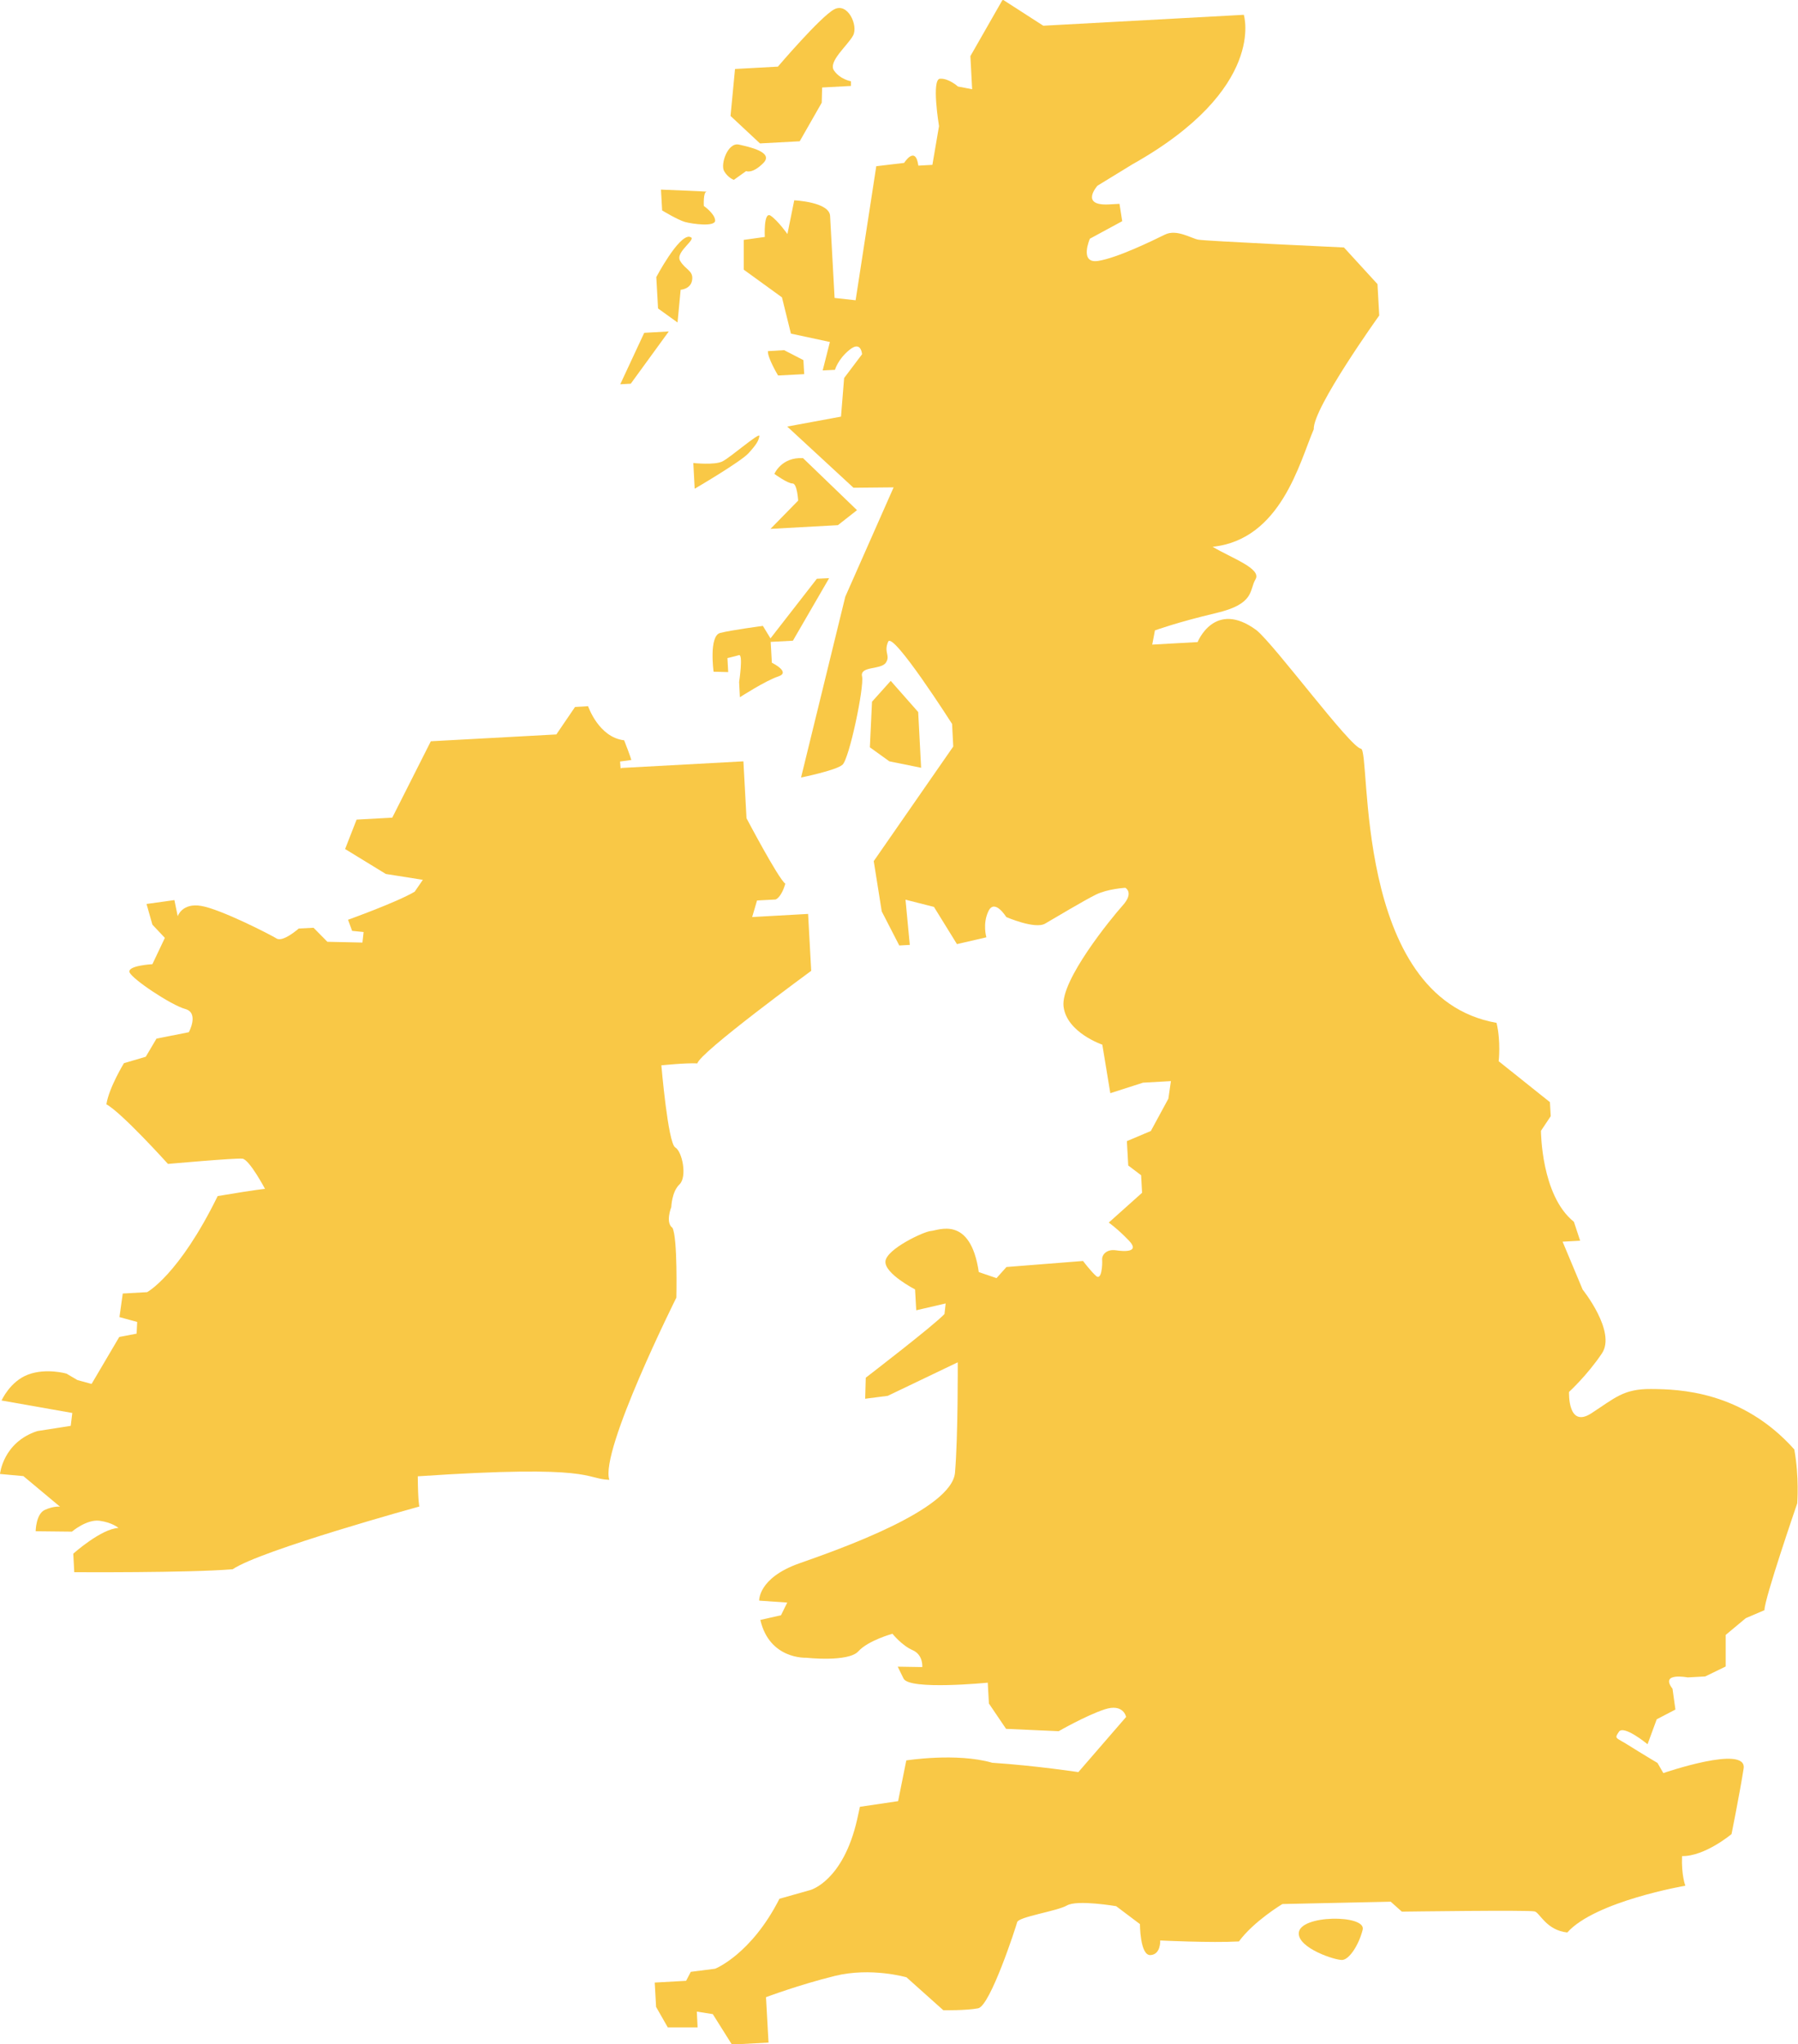
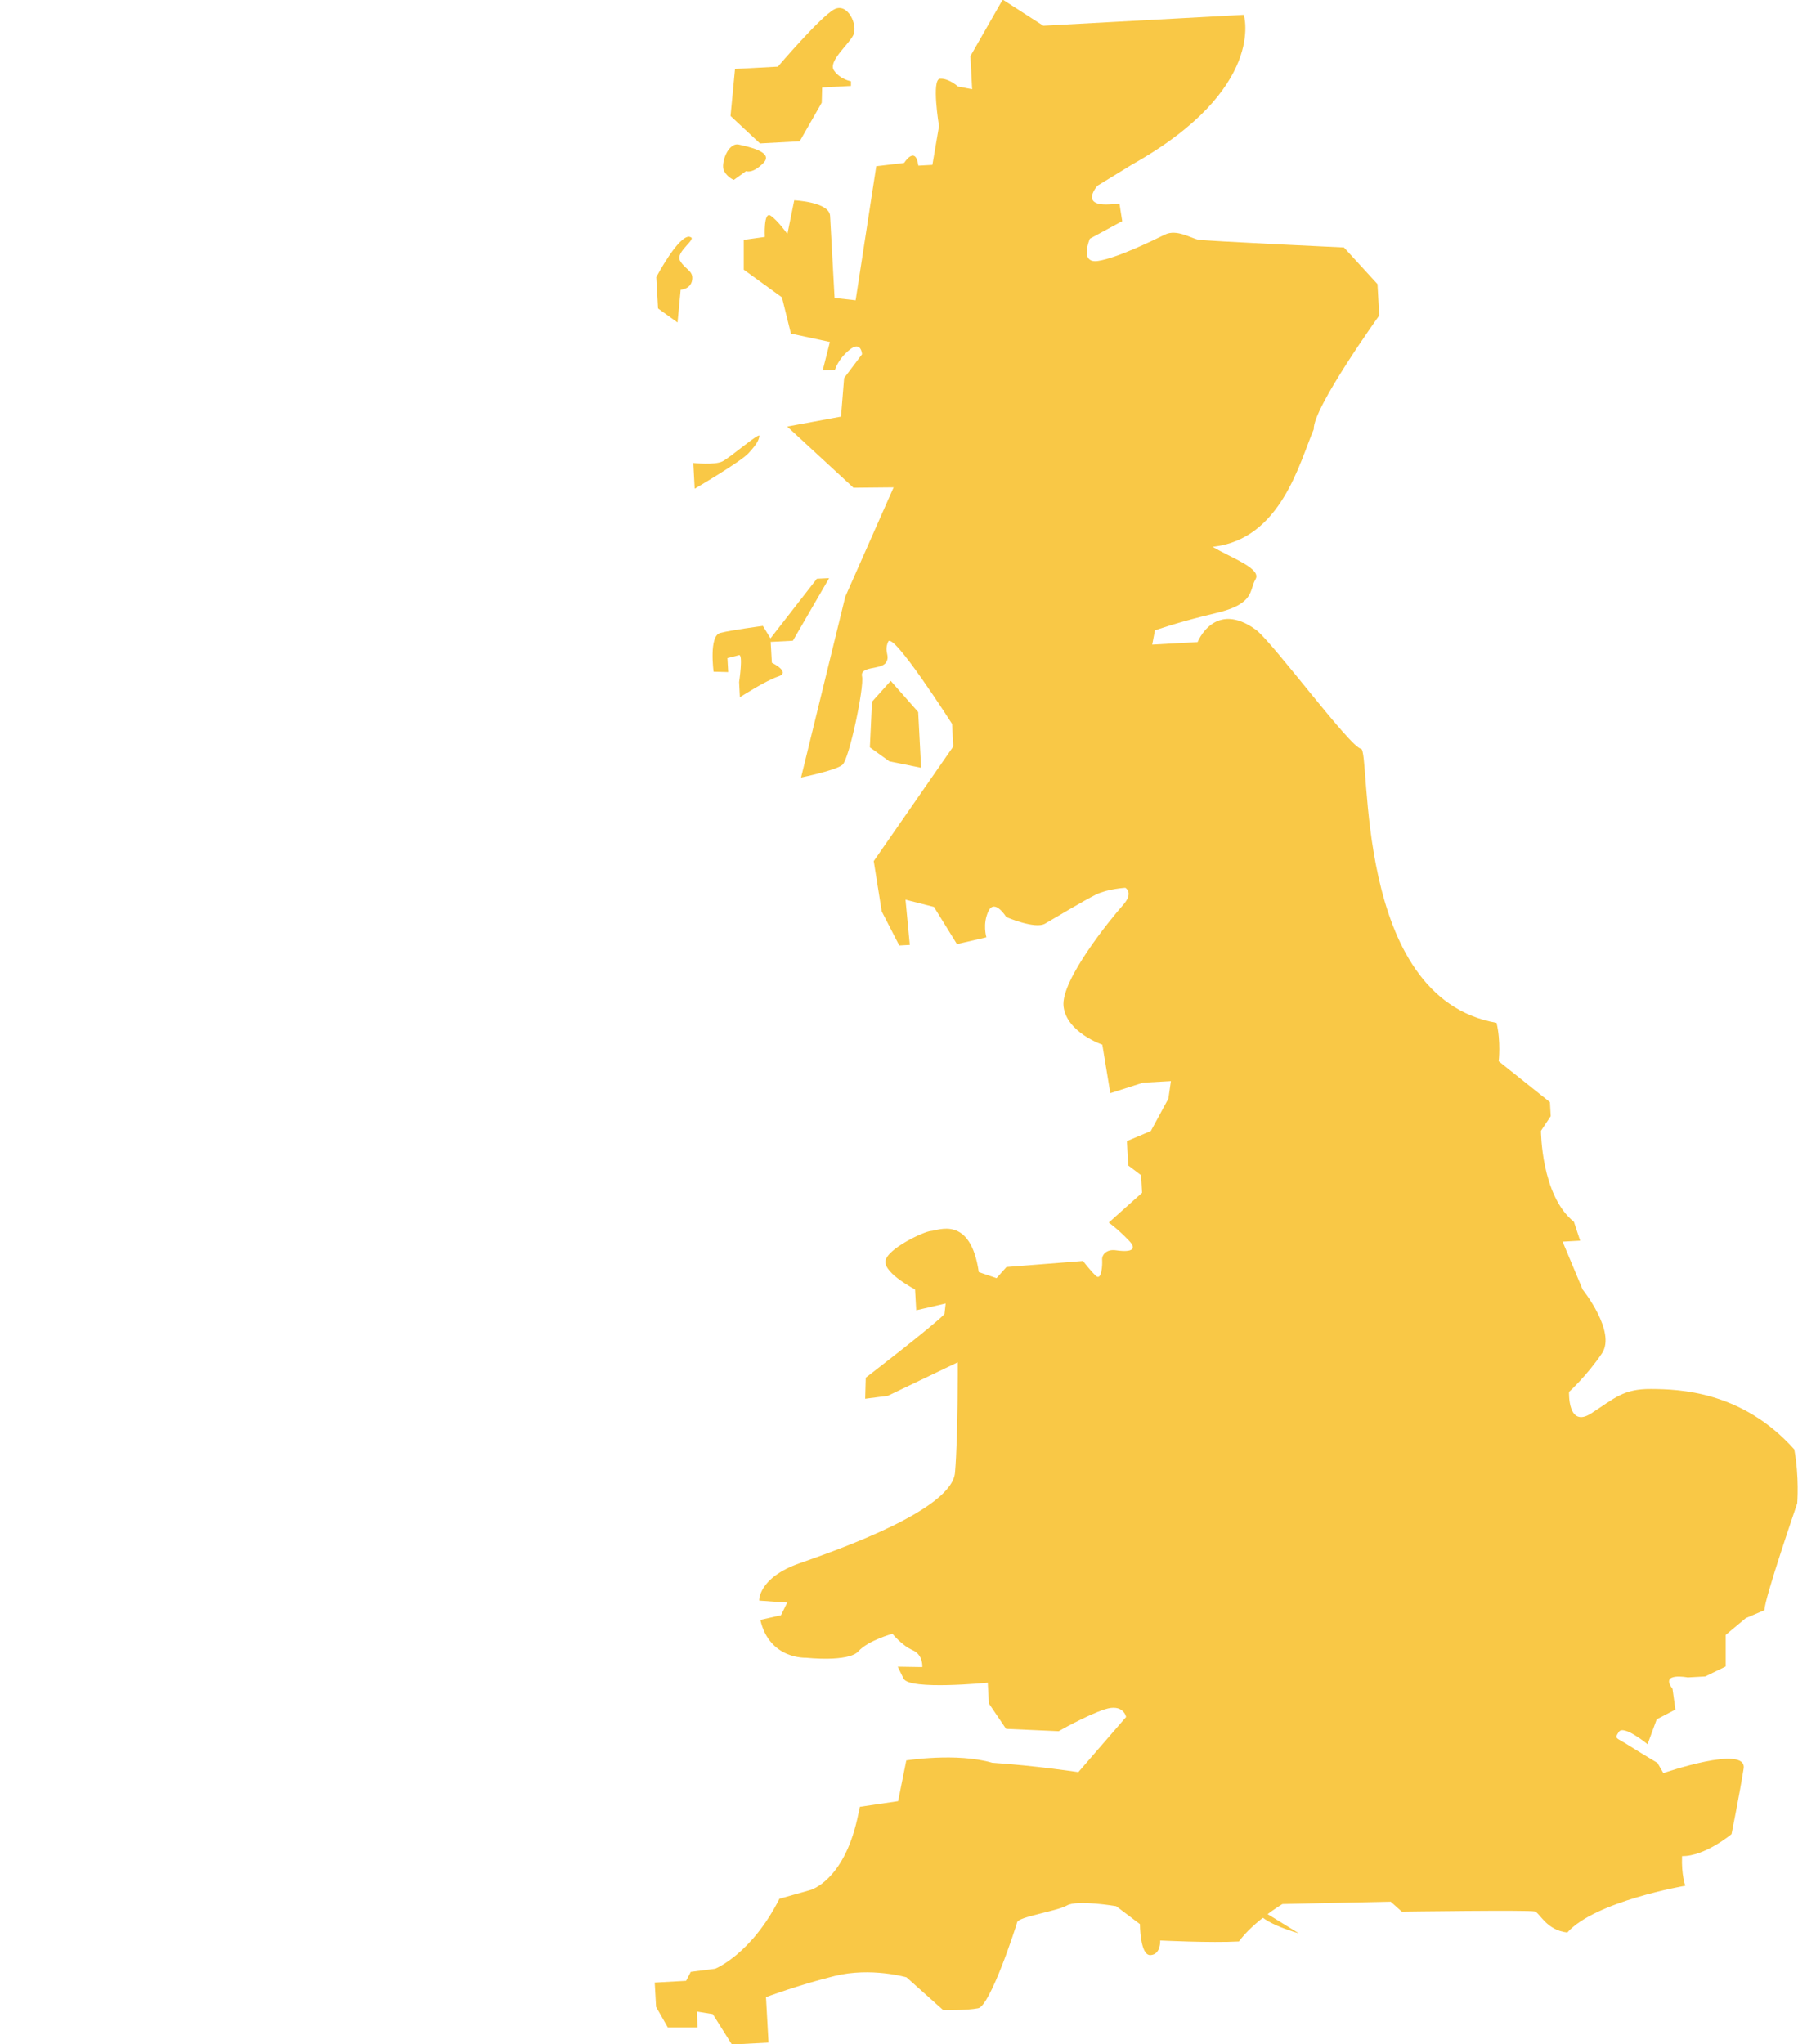
<svg xmlns="http://www.w3.org/2000/svg" id="Layer_2" data-name="Layer 2" viewBox="0 0 92.27 104.9">
  <defs>
    <style>      .cls-1 {        fill: #f9c846;        stroke-width: 0px;      }    </style>
  </defs>
  <g id="_ÎÓÈ_5" data-name="—ÎÓÈ_5">
    <g>
      <path class="cls-1" d="M51.49,0l2.05,1.32,10.29-.56s1.2,3.79-5.73,7.68l-1.78,1.09s-.93,1.04.59.96l.54-.03.14.89-1.66.9s-.56,1.29.42,1.14,2.82-1.05,3.43-1.35,1.36.2,1.72.26c.36.07,7.47.4,7.47.4l1.72,1.88.09,1.61s-3.42,4.77-3.36,5.84c-.72,1.66-1.67,5.66-5.19,6.03.97.58,2.53,1.12,2.2,1.67-.33.56-.02,1.26-2.02,1.73-1.99.47-3.14.89-3.14.89l-.14.73,2.33-.13s.87-2.2,3.02-.61c.94.76,4.82,6.02,5.36,6.08.54.06-.47,12.77,6.96,14.07.23.97.11,1.97.11,1.97l2.63,2.1.04.72-.5.75s0,3.32,1.69,4.67l.32.97-.9.05,1.03,2.46s1.73,2.15.99,3.27c-.75,1.12-1.69,1.98-1.69,1.98,0,0-.08,1.89,1.14,1.1,1.21-.78,1.64-1.26,3.07-1.25,1.44.01,4.67.1,7.35,3.1.26,1.42.15,2.77.15,2.77,0,0-1.7,4.94-1.68,5.48l-.96.41-1.03.86v1.62s-1.05.51-1.05.51l-.9.05s-1.45-.28-.78.58l.15,1.07-.96.5-.47,1.28s-1.22-1.01-1.47-.64c-.25.37-.16.28.49.69.65.41,1.49.91,1.49.91l.3.52s4.32-1.49,4.12-.23c-.2,1.27-.62,3.36-.62,3.36,0,0-1.37,1.15-2.54,1.13-.04.99.17,1.52.17,1.52,0,0-4.62.79-6.06,2.4-1.08-.12-1.4-1-1.67-1.08s-6.82.01-6.82.01l-.57-.51-5.56.12s-1.48.89-2.23,1.92c-1.43.08-4.04-.05-4.04-.05,0,0,.04.72-.5.75s-.54-1.59-.54-1.59l-1.22-.92s-1.99-.34-2.52-.04c-.52.3-2.48.58-2.56.86-.07.27-1.38,4.29-2,4.42-.62.12-1.79.1-1.79.1l-1.89-1.69s-1.82-.53-3.68-.07-3.53,1.09-3.53,1.09l.13,2.33-1.88.1-.98-1.56-.82-.13.04.81h-1.53s-.6-1.05-.6-1.05l-.07-1.25,1.61-.09.24-.46,1.25-.16s1.85-.73,3.3-3.59l1.59-.45s1.68-.45,2.4-3.63l.14-.64,1.96-.29.42-2.09s2.58-.41,4.41.12c2.25.15,4.42.48,4.42.48l2.45-2.83s-.13-.71-1.1-.39c-.97.32-2.36,1.12-2.36,1.12l-2.7-.12-.88-1.3-.06-1.07s-4.02.4-4.32-.21l-.3-.61,1.26.02s.06-.63-.5-.87c-.55-.24-1.03-.84-1.03-.84,0,0-1.24.34-1.75.9-.51.57-2.68.33-2.68.33,0,0-1.88.1-2.35-1.94l1.06-.24.32-.65-1.44-.1s-.06-1.16,2.05-1.91c2.11-.74,7.84-2.76,8-4.66s.14-5.66.14-5.66l-3.59,1.72-1.16.15.03-1.08s3.53-2.71,4.04-3.27l.06-.54-1.51.35-.06-1.07s-1.57-.81-1.52-1.44,1.98-1.54,2.34-1.56,2.02-.83,2.45,2.11l.91.31.51-.57,3.93-.31s.39.52.67.77.33-.56.31-.83.24-.55.69-.49c.45.07,1.26.11.69-.49-.57-.6-1.04-.93-1.04-.93l1.71-1.53-.05-.9-.66-.5-.07-1.25,1.23-.52.9-1.66.13-.9-1.43.08-1.68.54-.41-2.49s-1.83-.62-1.99-1.96c-.16-1.34,2.45-4.53,3.04-5.19.59-.66.13-.9.13-.9,0,0-.9.05-1.51.35-.61.3-2.09,1.19-2.61,1.49-.52.3-1.99-.34-1.99-.34,0,0-.59-.96-.91-.31s-.11,1.35-.11,1.35l-1.51.35-1.18-1.91-1.46-.37.22,2.32-.54.03-.9-1.75-.41-2.58,4.08-5.88-.06-1.16s-3.04-4.77-3.28-4.22.13.71-.12,1.08-1.34.16-1.22.7c.12.53-.66,4.26-1.01,4.54-.34.29-2.12.65-2.12.65l2.27-9.28,2.48-5.61-2.06.02-3.4-3.14,2.76-.51.16-1.98.92-1.22s-.04-.72-.64-.23c-.6.48-.75,1.03-.75,1.03l-.63.03.37-1.46-2-.43-.46-1.86-1.96-1.42v-1.53s1.08-.15,1.08-.15c0,0-.07-1.34.3-1.09s.86.94.86.94l.35-1.73s1.8.08,1.84.8l.23,4.21,1.08.12,1.06-6.88,1.43-.17s.58-.93.73.14l.72-.04.34-1.99s-.4-2.4.05-2.43.92.4.92.4l.73.14-.09-1.7,1.64-2.87Z" />
-       <path class="cls-1" d="M66.65,99.21c.02-.96,3.48-.97,3.28-.18-.2.79-.69,1.53-1.05,1.55s-2.25-.6-2.23-1.37Z" />
+       <path class="cls-1" d="M66.65,99.21s-2.25-.6-2.23-1.37Z" />
      <path class="cls-1" d="M37.71,3.54l2.21-.12s2.19-2.57,2.89-2.94c.7-.37,1.24.83.97,1.34-.27.51-1.3,1.34-.98,1.8.32.46.87.55.87.55v.24s-1.48.08-1.48.08l-.02.78-1.13,1.98-2.04.11-1.51-1.41.23-2.41Z" />
      <path class="cls-1" d="M37.92,7.42c.48.11,1.82.38,1.25.95-.57.57-.88.41-.88.41l-.63.45s-.3-.1-.5-.45c-.2-.35.19-1.49.76-1.36Z" />
-       <path class="cls-1" d="M33.92,9.73l.06,1.07s.81.49,1.17.59c.36.1,1.57.27,1.55-.08s-.58-.74-.58-.74c0,0-.04-.72.14-.73s-2.34-.11-2.34-.11Z" />
      <path class="cls-1" d="M35.4,12.16c.44.07-.77.76-.5,1.22.26.46.69.5.62.98-.06.48-.59.51-.59.51l-.16,1.68-1-.72-.09-1.61s1.14-2.16,1.71-2.07Z" />
-       <polygon class="cls-1" points="33.06 17.08 34.32 17.01 32.37 19.69 31.83 19.72 33.06 17.08" />
-       <path class="cls-1" d="M39.4,18.02l.84-.05.99.51.04.72-1.34.07s-.56-.93-.52-1.26Z" />
      <path class="cls-1" d="M35.58,23.76s1.08.12,1.49-.08c.41-.2,1.94-1.54,1.9-1.3-.04.24-.15.43-.55.87-.39.44-2.77,1.83-2.77,1.83l-.07-1.31Z" />
-       <path class="cls-1" d="M41.2,23.5l2.78,2.68-.98.77-3.46.19,1.42-1.45s-.05-.89-.29-.88-.93-.49-.93-.49c0,0,.36-.87,1.46-.81Z" />
      <path class="cls-1" d="M41.92,29.7l.63-.03-1.86,3.21-1.14.06.06,1.07s.99.48.34.7c-.65.21-1.98,1.07-1.98,1.07l-.04-.78s.22-1.45-.01-1.38-.59.15-.59.15l.04.72-.75-.02s-.25-1.84.34-1.99c.59-.15,2.19-.36,2.19-.36l.39.64,2.38-3.06Z" />
      <polygon class="cls-1" points="45.71 34.94 47.12 36.54 47.27 39.4 45.64 39.07 44.64 38.35 44.75 36.01 45.71 34.94" />
-       <path class="cls-1" d="M31.89,39.41l6.26-.34.16,2.92s1.62,3.08,1.99,3.36c-.21.73-.5.81-.5.81l-.95.05-.25.85,2.87-.16.16,2.92s-5.75,4.21-5.84,4.75c-.6-.03-1.85.1-1.85.1,0,0,.34,3.99.71,4.21.37.22.62,1.52.22,1.9-.4.38-.42,1.16-.42,1.16,0,0-.32.8.06,1.07.27.52.2,3.58.2,3.58,0,0-3.94,7.88-3.44,9.35-1.32-.05-.64-.8-9.83-.18.01,1.32.08,1.55.08,1.55,0,0-8.14,2.24-9.58,3.22-2.32.19-8.13.15-8.13.15l-.05-.95s1.43-1.28,2.32-1.32c0,0-.31-.28-.98-.37-.66-.08-1.41.56-1.41.56l-1.86-.02s.01-.9.48-1.1c.47-.21.77-.16.77-.16l-1.88-1.57-1.2-.11s.15-1.62,1.91-2.2l1.72-.27.08-.66-3.63-.64s.43-.98,1.36-1.33,1.97-.05,1.97-.05l.56.33.73.2,1.42-2.41.89-.17.03-.6-.91-.25.17-1.21,1.25-.07s1.63-.87,3.62-4.93c2.08-.35,2.43-.37,2.43-.37,0,0-.8-1.51-1.16-1.55-.36-.04-3.82.27-3.82.27,0,0-2.36-2.62-3.16-3.06.13-.85.9-2.11.9-2.11l1.12-.33.55-.93,1.66-.33s.54-.99-.18-1.19c-.73-.2-2.72-1.53-2.86-1.88-.14-.35,1.17-.42,1.17-.42l.64-1.35-.64-.68-.3-1.06,1.43-.2.17.83s.22-.7,1.21-.53c1,.17,3.54,1.47,3.86,1.67.33.21,1.14-.51,1.14-.51l.76-.04.71.72,1.8.04.06-.54-.59-.06-.21-.57s2.51-.9,3.42-1.44l.42-.61-1.9-.3-2.09-1.28.59-1.51,1.83-.1,1.98-3.92,6.44-.35.96-1.41.67-.04s.54,1.6,1.85,1.75c.31.79.37,1.01.37,1.01l-.58.08.03.36Z" />
    </g>
  </g>
</svg>